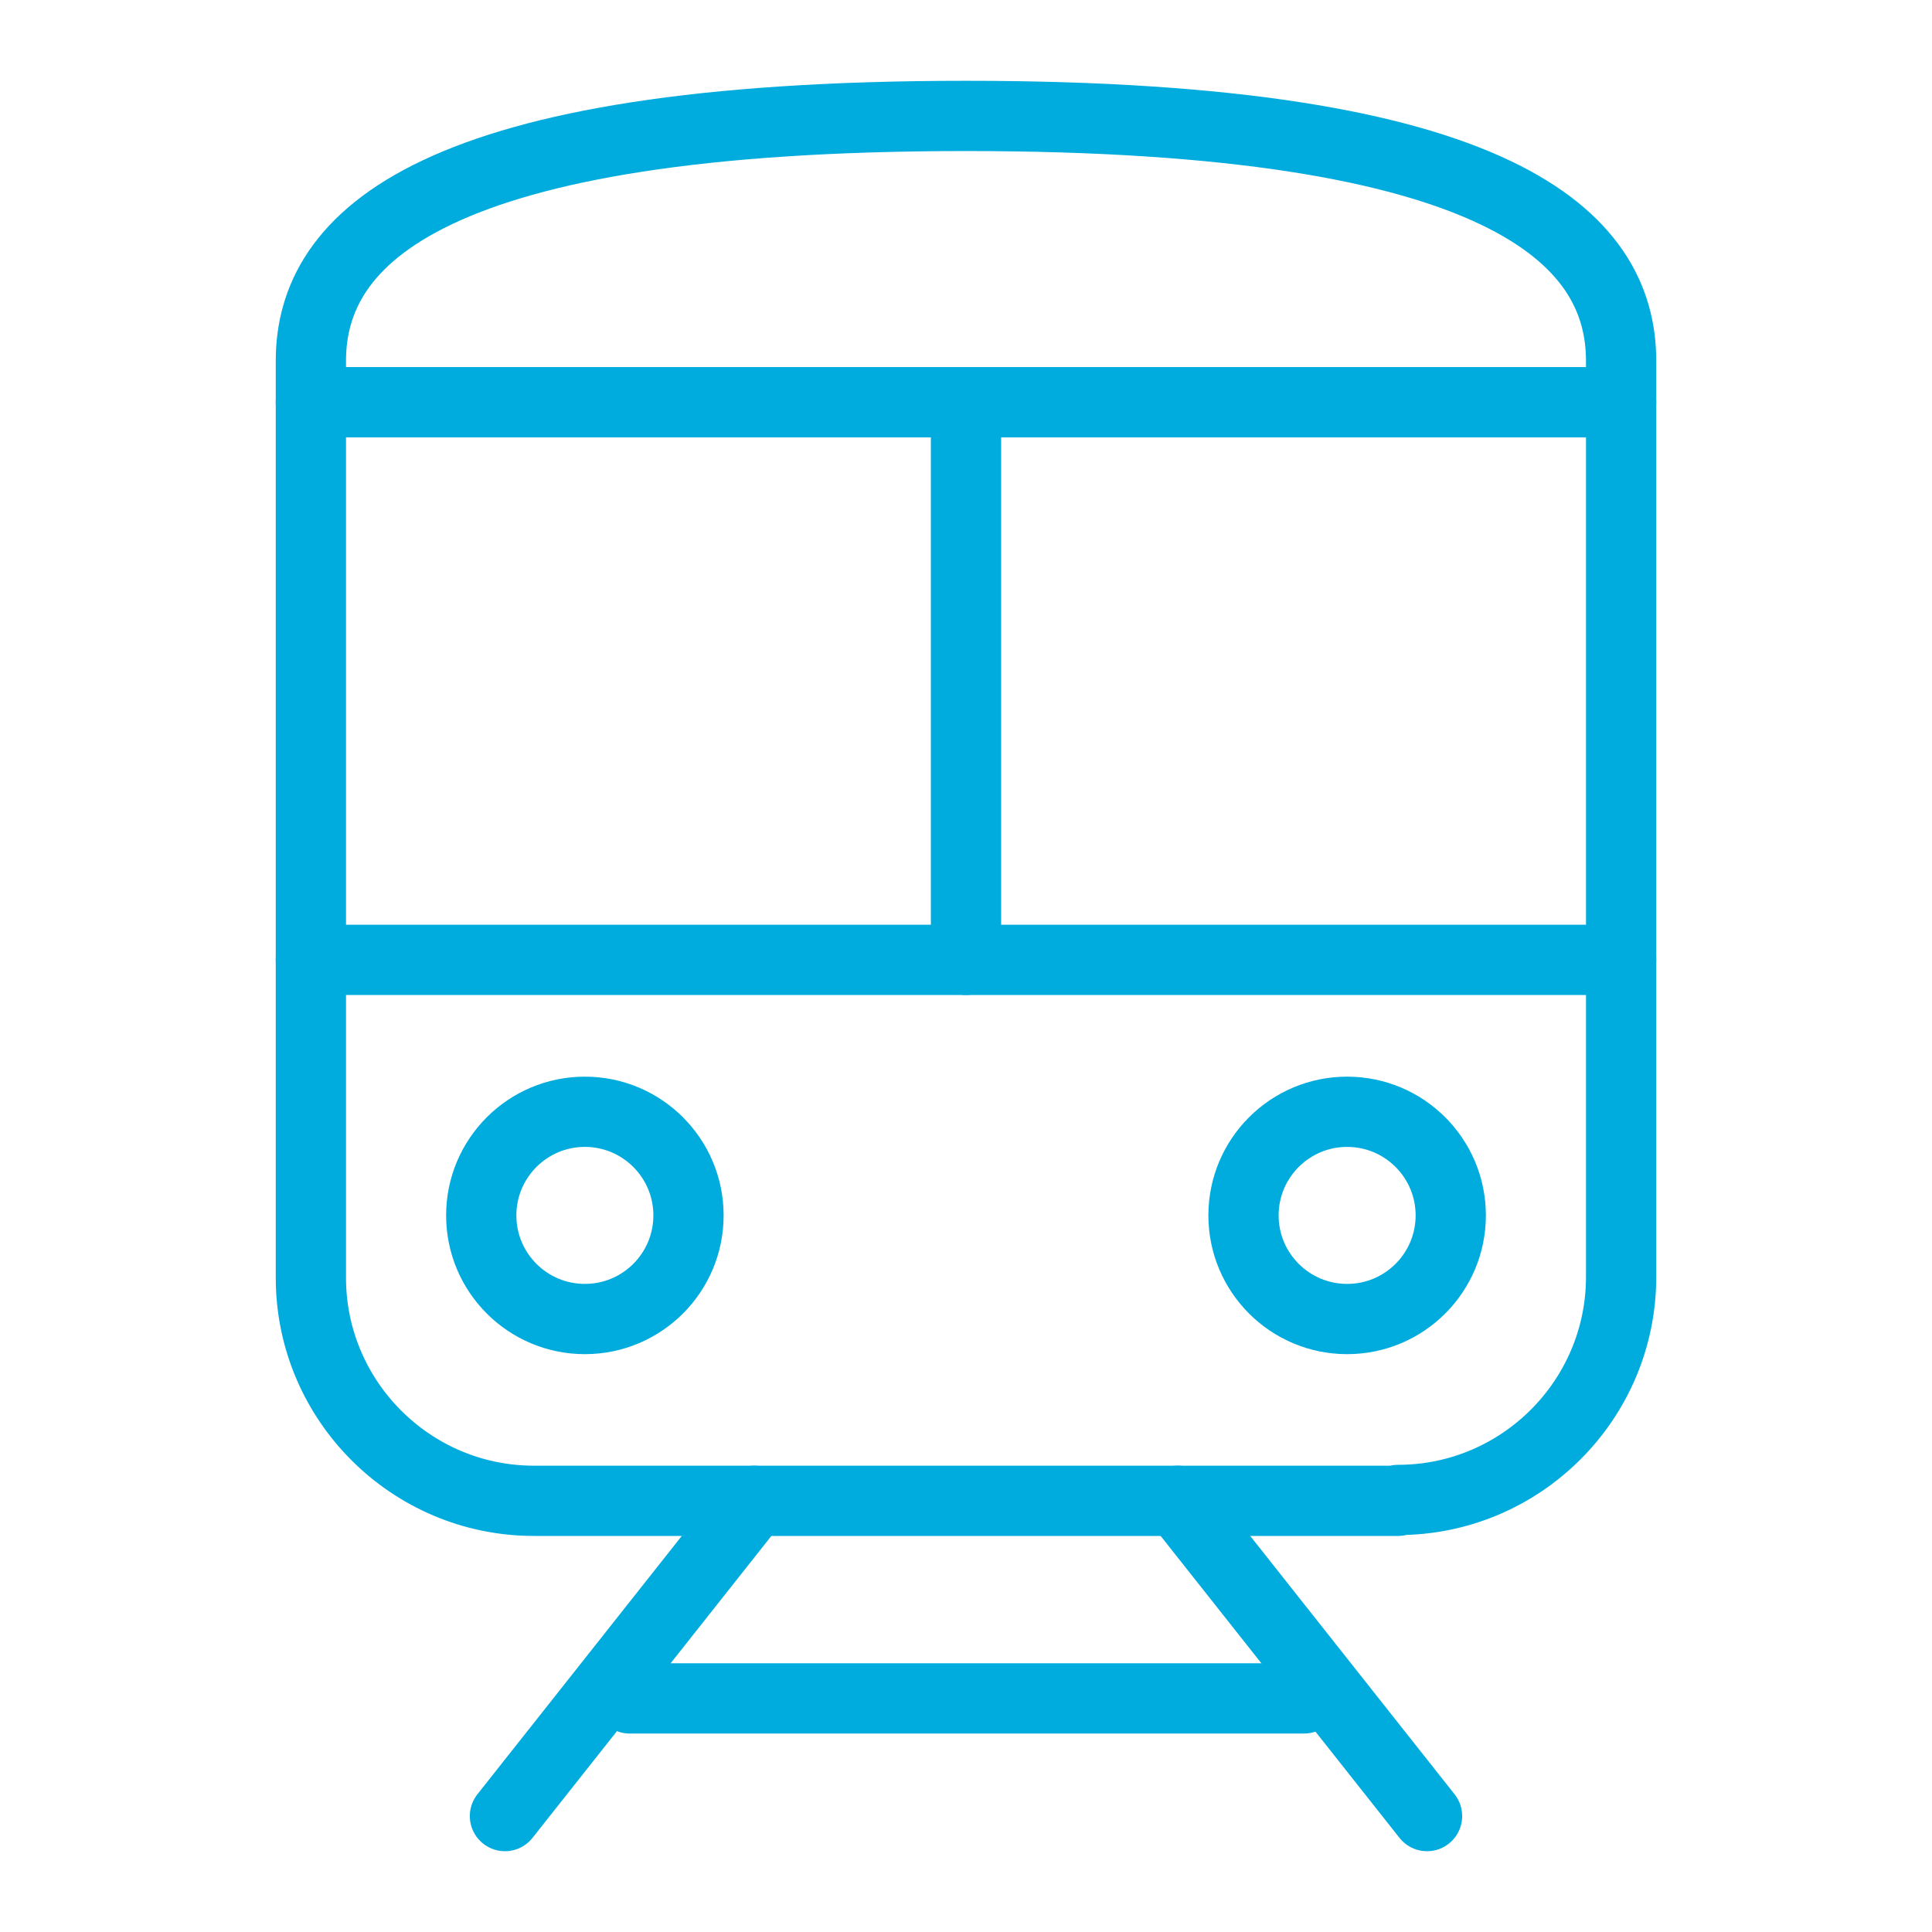
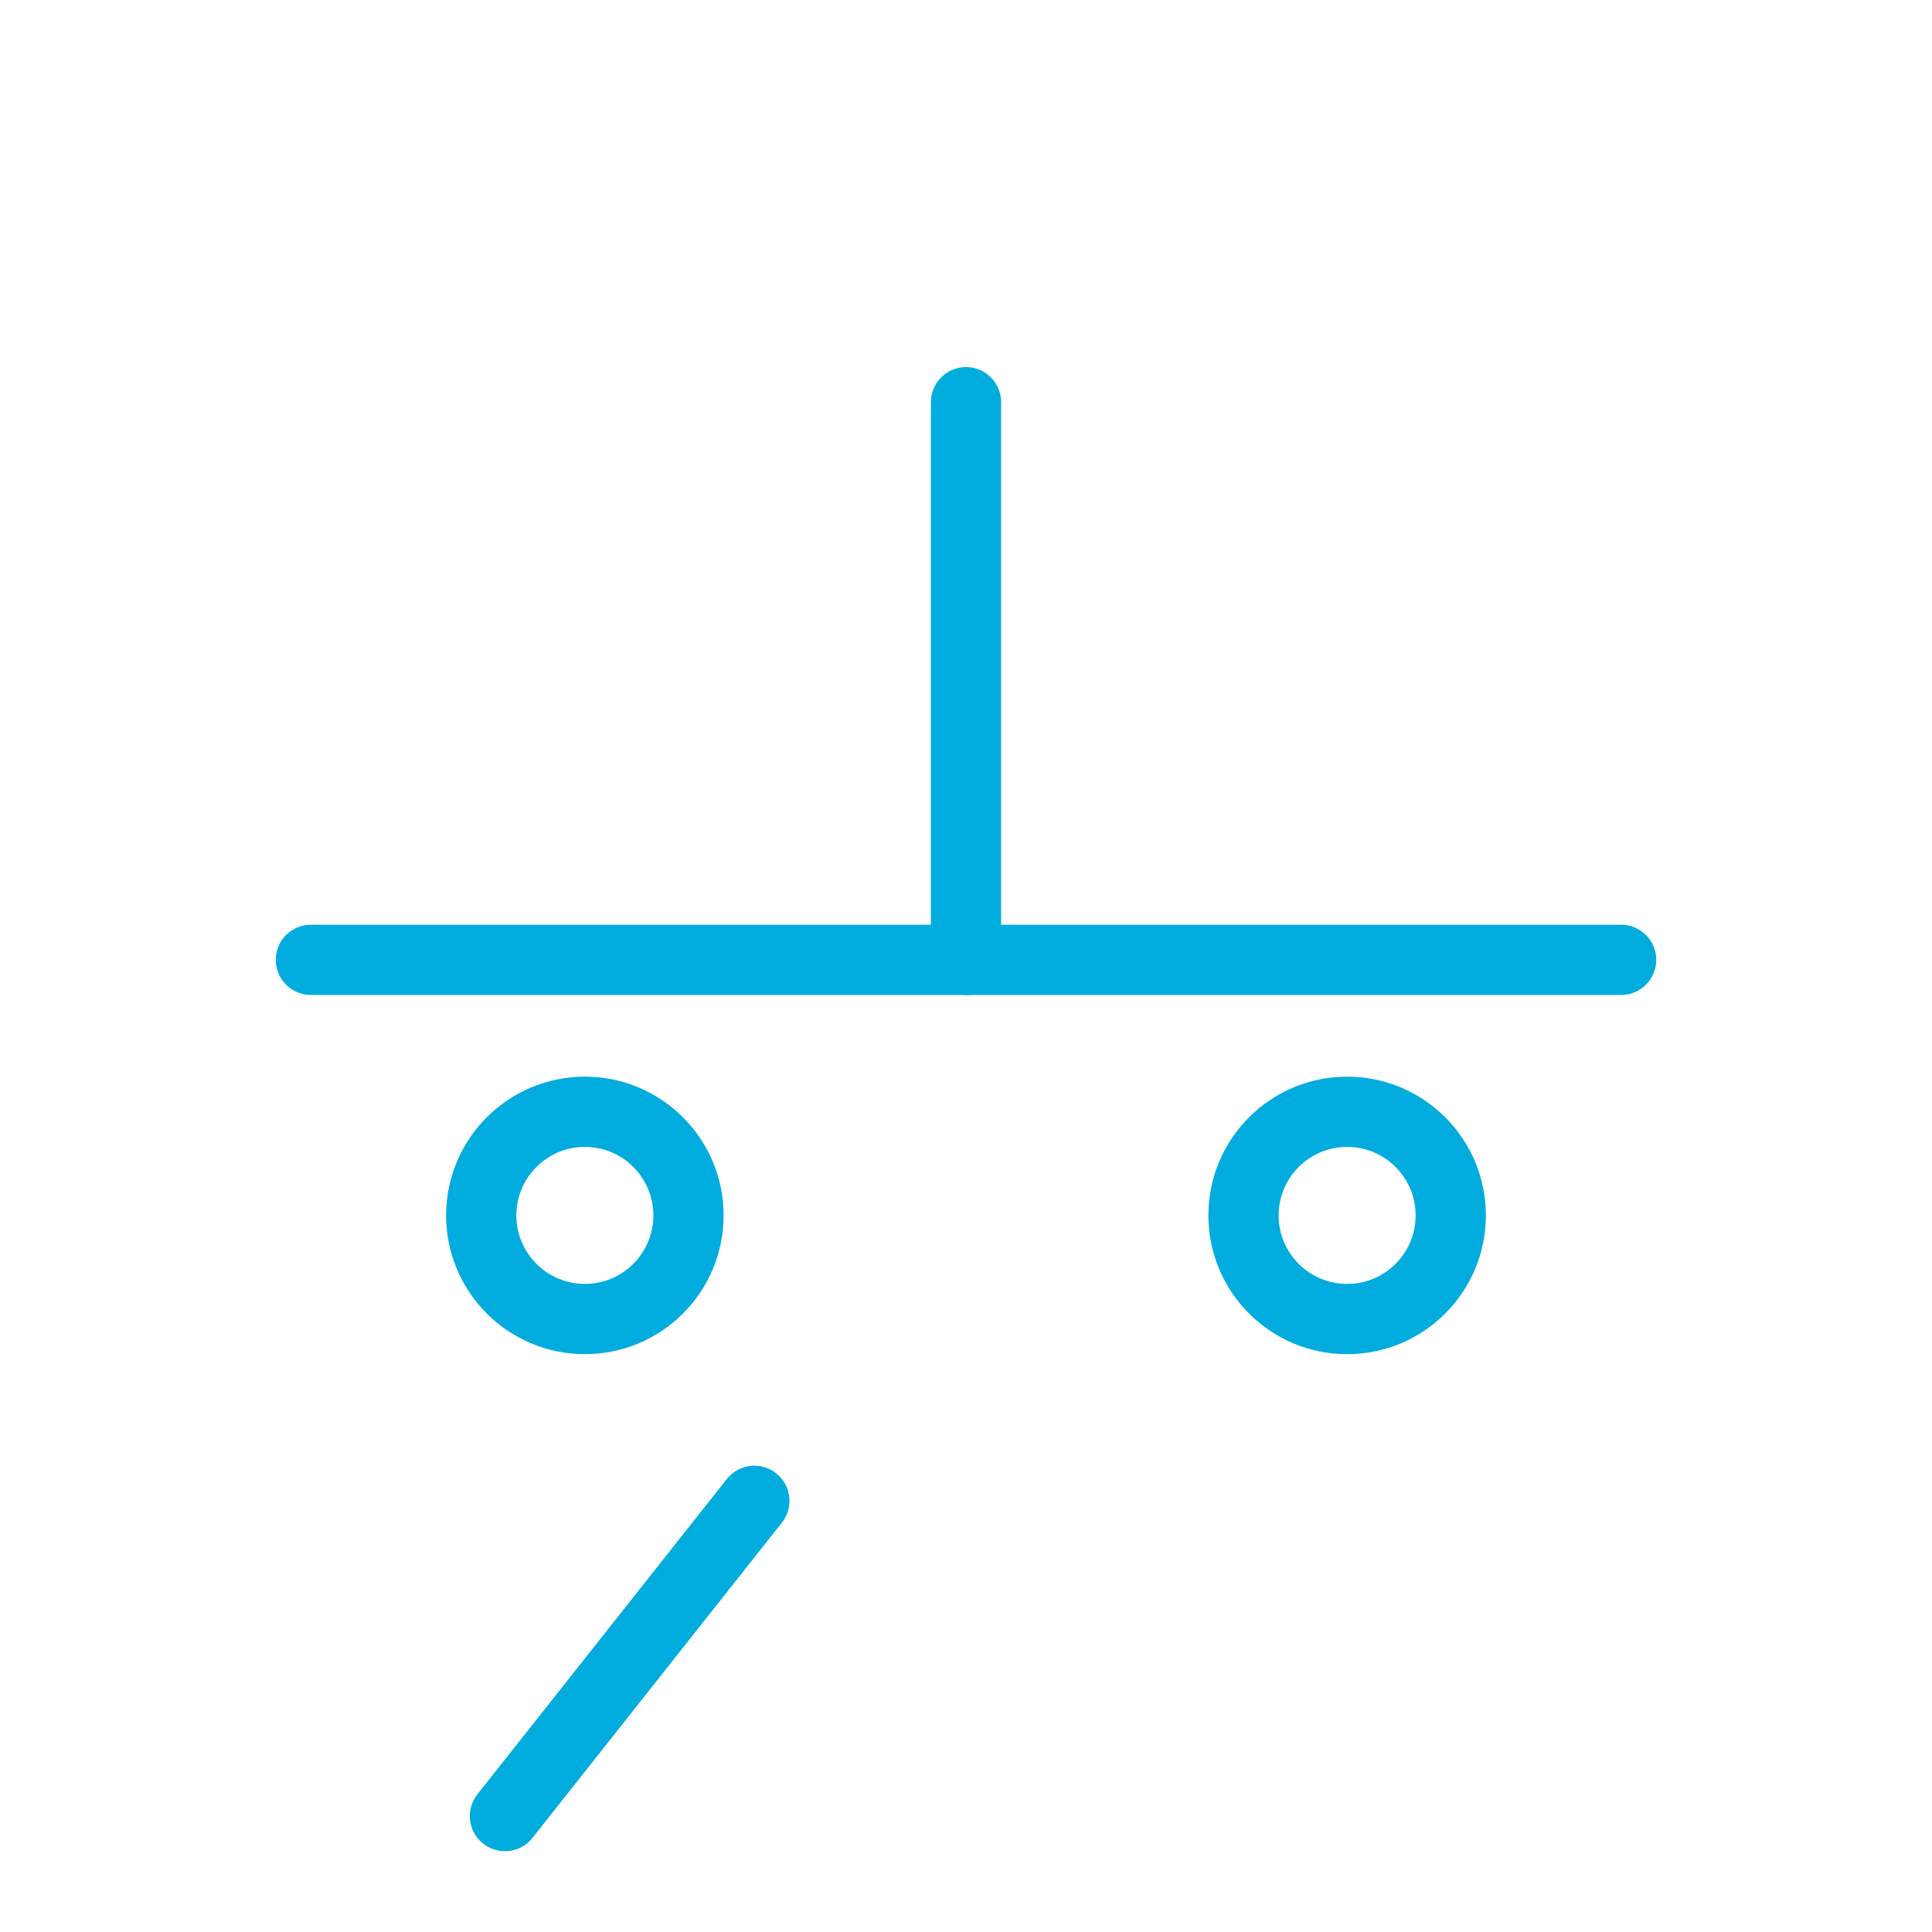
<svg xmlns="http://www.w3.org/2000/svg" id="Calque_1" data-name="Calque 1" viewBox="0 0 22 22">
  <defs>
    <style>
      .cls-1 {
        fill: none;
        stroke: #00acde;
        stroke-linecap: round;
        stroke-linejoin: round;
        stroke-width: .8px;
      }
    </style>
  </defs>
-   <path class="cls-1" d="M15.92,17.09H6.08c-1.4,0-2.54-1.14-2.54-2.54V4.11c0-1.4,1.35-2.79,7.46-2.79s7.46,1.39,7.46,2.79v10.43c0,1.4-1.14,2.54-2.54,2.54Z" />
-   <line class="cls-1" x1="3.54" y1="4.58" x2="18.46" y2="4.58" />
  <line class="cls-1" x1="3.54" y1="10.93" x2="18.46" y2="10.93" />
  <line class="cls-1" x1="11" y1="4.58" x2="11" y2="10.93" />
  <circle class="cls-1" cx="6.66" cy="13.84" r="1.18" />
  <circle class="cls-1" cx="15.34" cy="13.84" r="1.18" />
  <line class="cls-1" x1="8.59" y1="17.09" x2="5.75" y2="20.68" />
-   <line class="cls-1" x1="13.41" y1="17.09" x2="16.25" y2="20.68" />
-   <line class="cls-1" x1="7.17" y1="19.34" x2="14.85" y2="19.34" />
</svg>